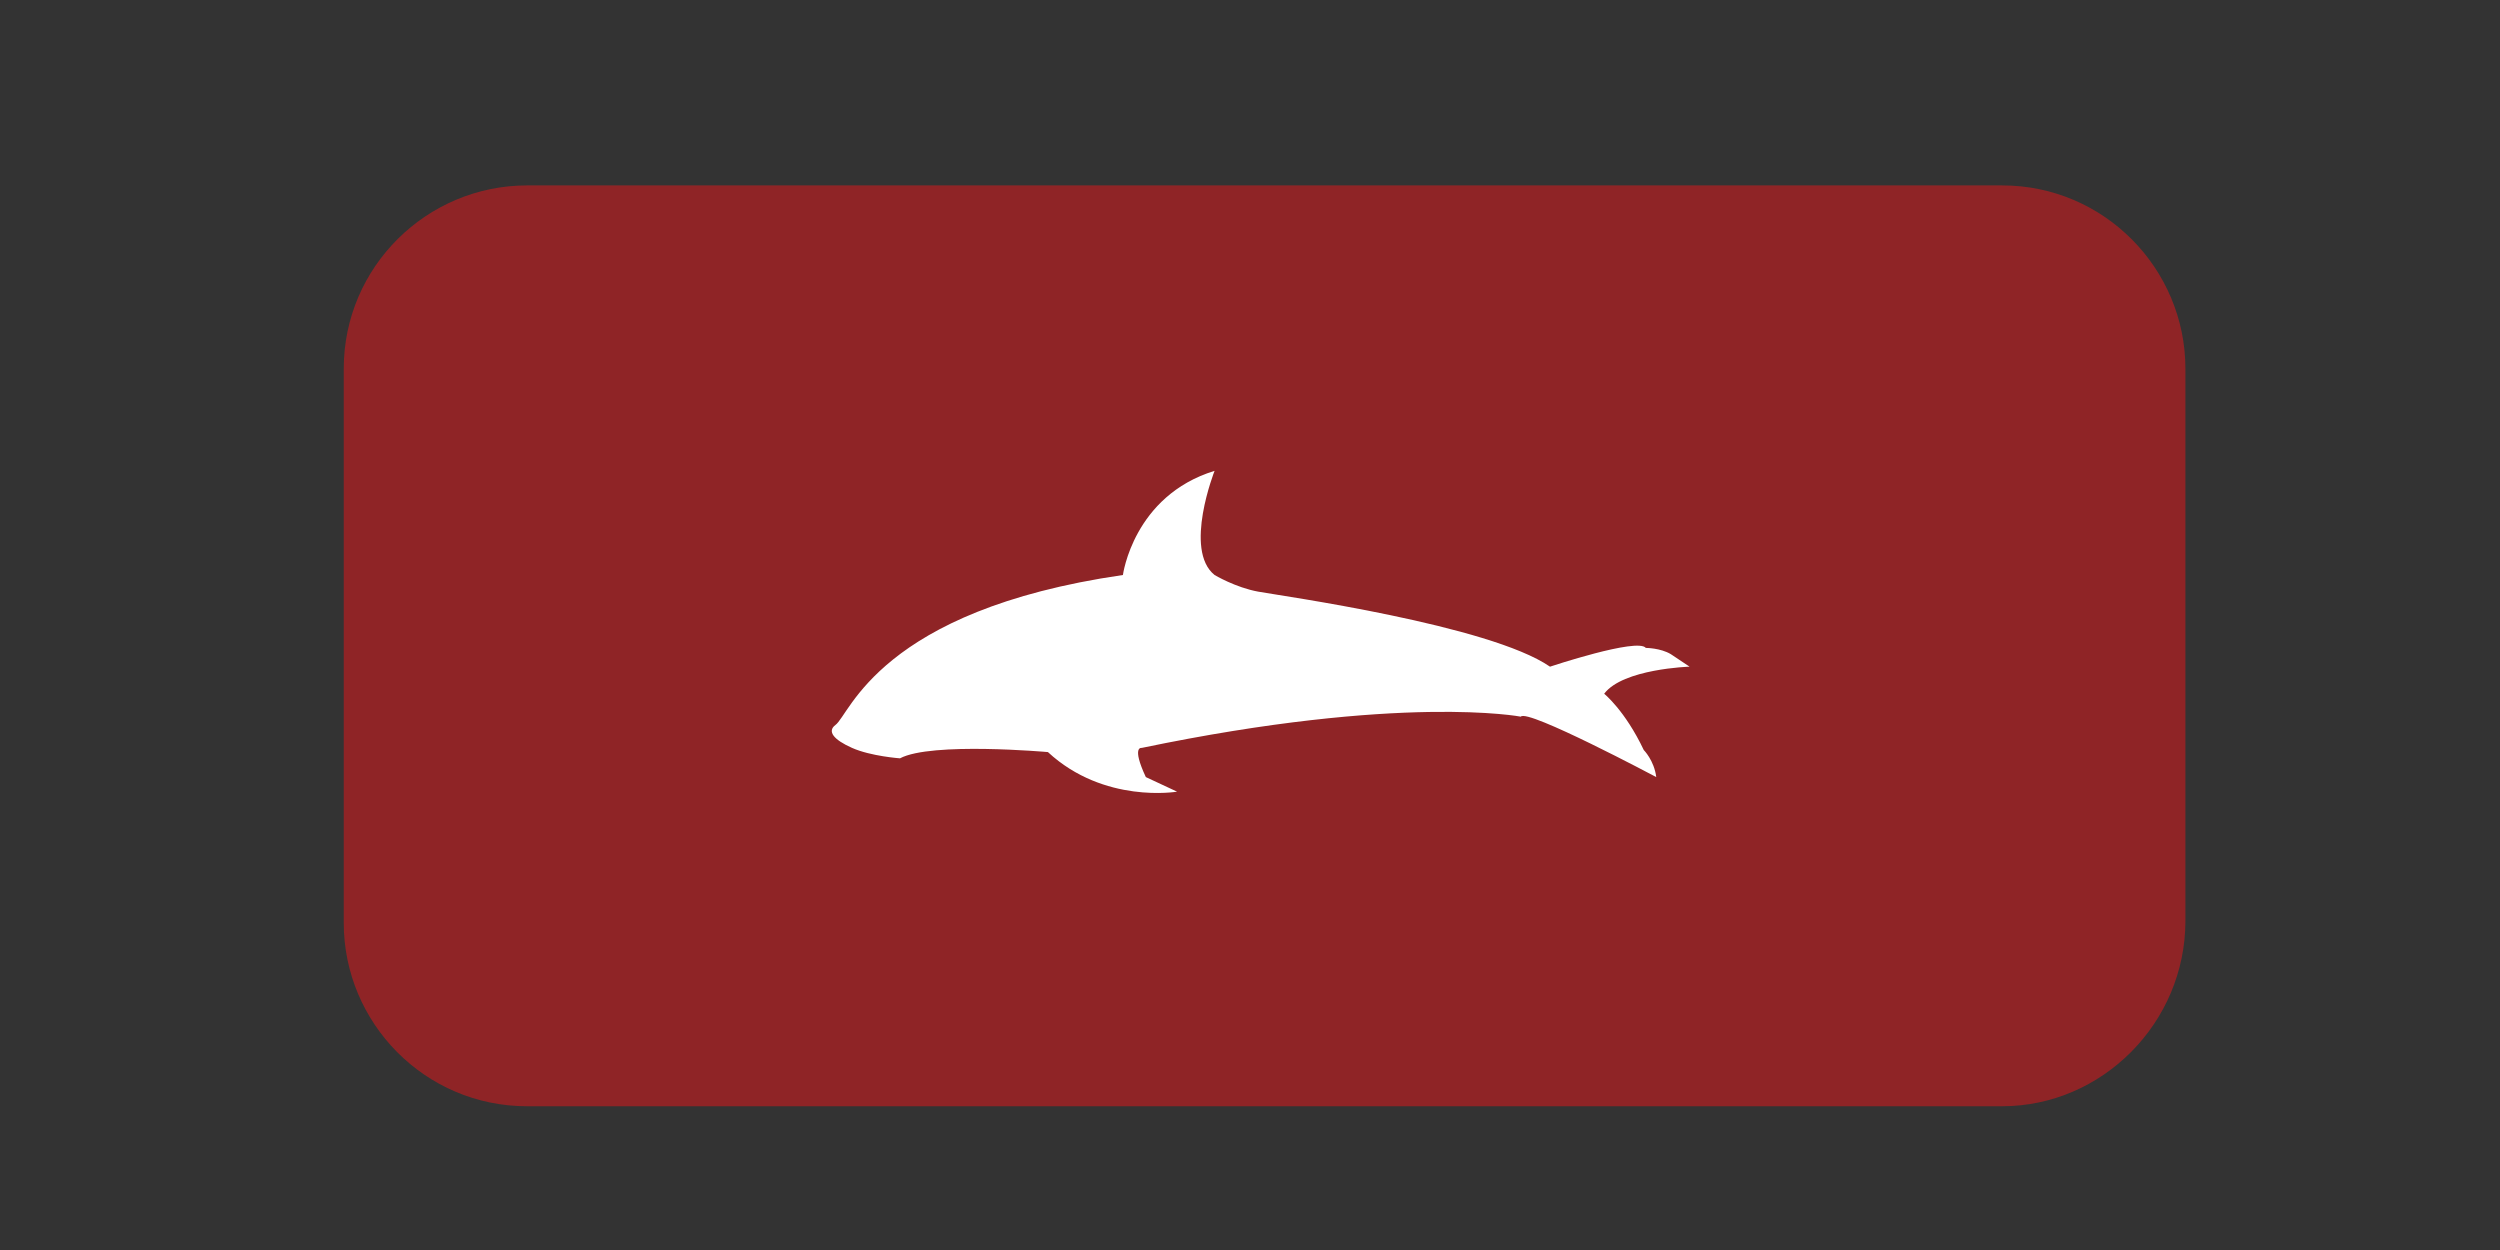
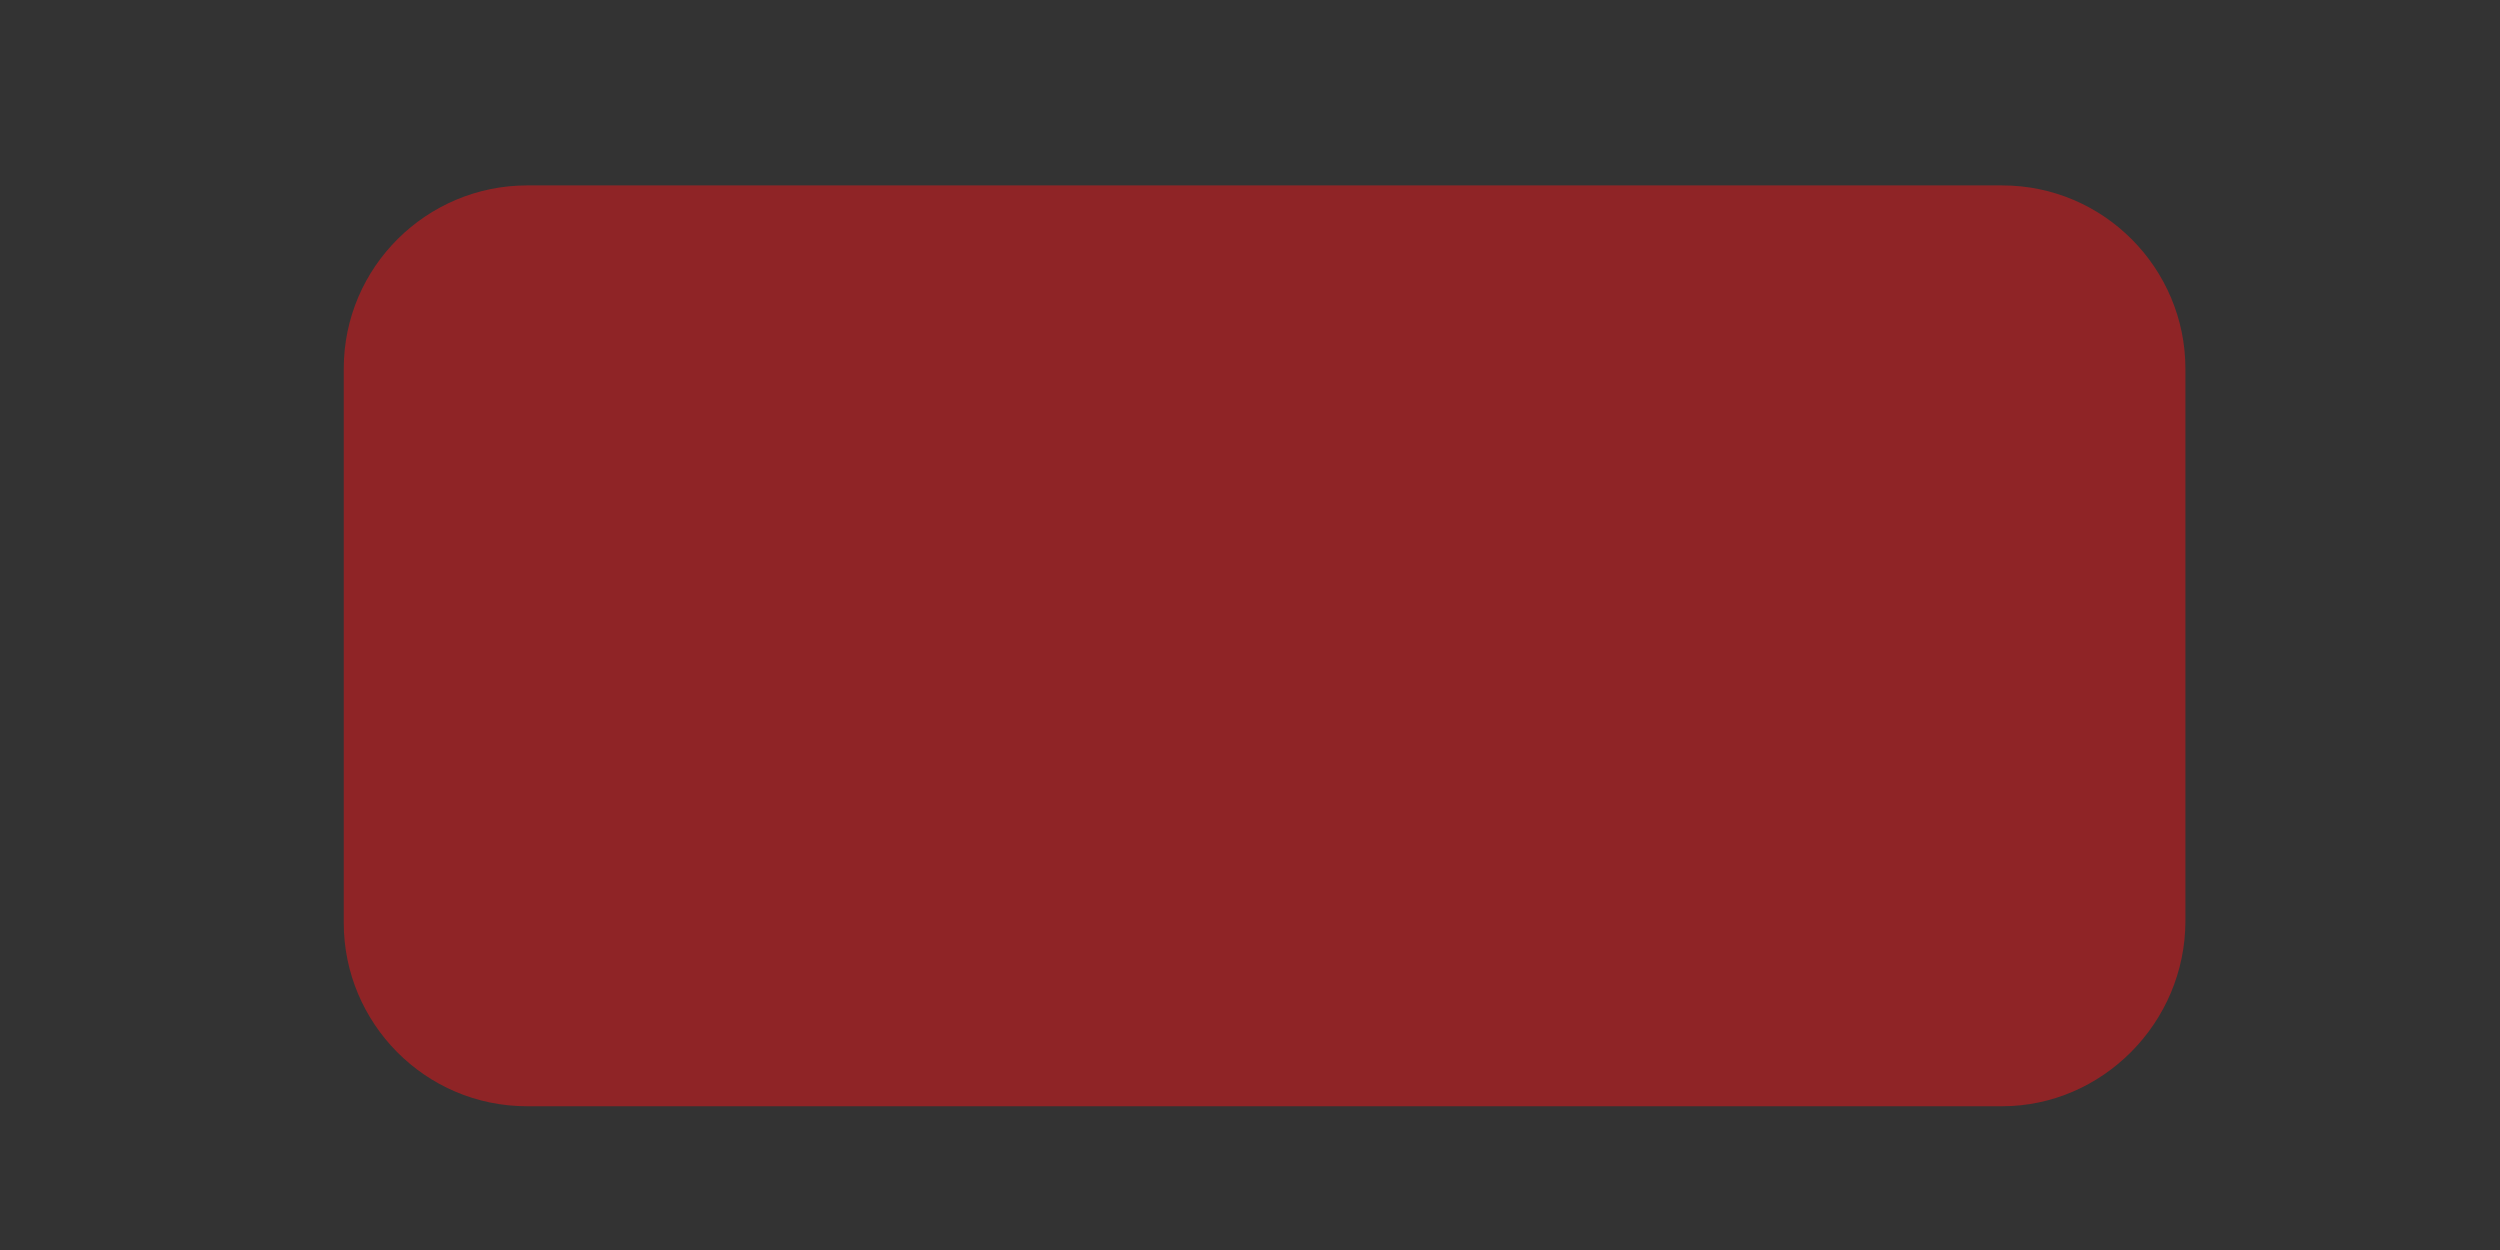
<svg xmlns="http://www.w3.org/2000/svg" version="1.1" id="图层_1" x="0px" y="0px" viewBox="0 0 120 60" style="enable-background:new 0 0 120 60;" xml:space="preserve">
  <rect x="0" y="0" width="120" height="60" fill="#333333" stroke="none" />
  <style type="text/css">
	.st0{opacity:0.7;fill:#B71E22;}
	.st1{fill:#FFFFFF;}
</style>
  <title>banner120x60</title>
  <path class="st0" d="M96.1,53.1H25.3c-4.9,0-8.8-4-8.8-8.8V17.7c0-4.9,4-8.8,8.8-8.8h70.8c4.9,0,8.8,4,8.8,8.8v26.5  C104.9,49.1,100.9,53.1,96.1,53.1z" />
-   <path class="st1" d="M53.9,27.6c0,0,0.5-3.8,4.4-5c0,0-1.5,3.8,0,5c0,0,1,0.6,2.1,0.8c1.1,0.2,11.1,1.6,14,3.6c0,0,4.2-1.4,4.6-0.9  c0,0,0.7,0,1.2,0.3l0.9,0.6c0,0-3.2,0.1-4.1,1.3c0,0,1,0.8,1.9,2.7c0,0,0.5,0.5,0.6,1.3c0,0-6.2-3.3-6.5-2.9c0,0-5.7-1.1-18.2,1.5  c0,0-0.5-0.1,0.2,1.4l1.5,0.7c0,0-3.5,0.6-6.2-1.9c0,0-5.6-0.5-7.1,0.3c0,0-1.4-0.1-2.3-0.5c-0.9-0.4-1.2-0.8-0.8-1.1  C40.8,34.3,42.2,29.3,53.9,27.6z" />
</svg>